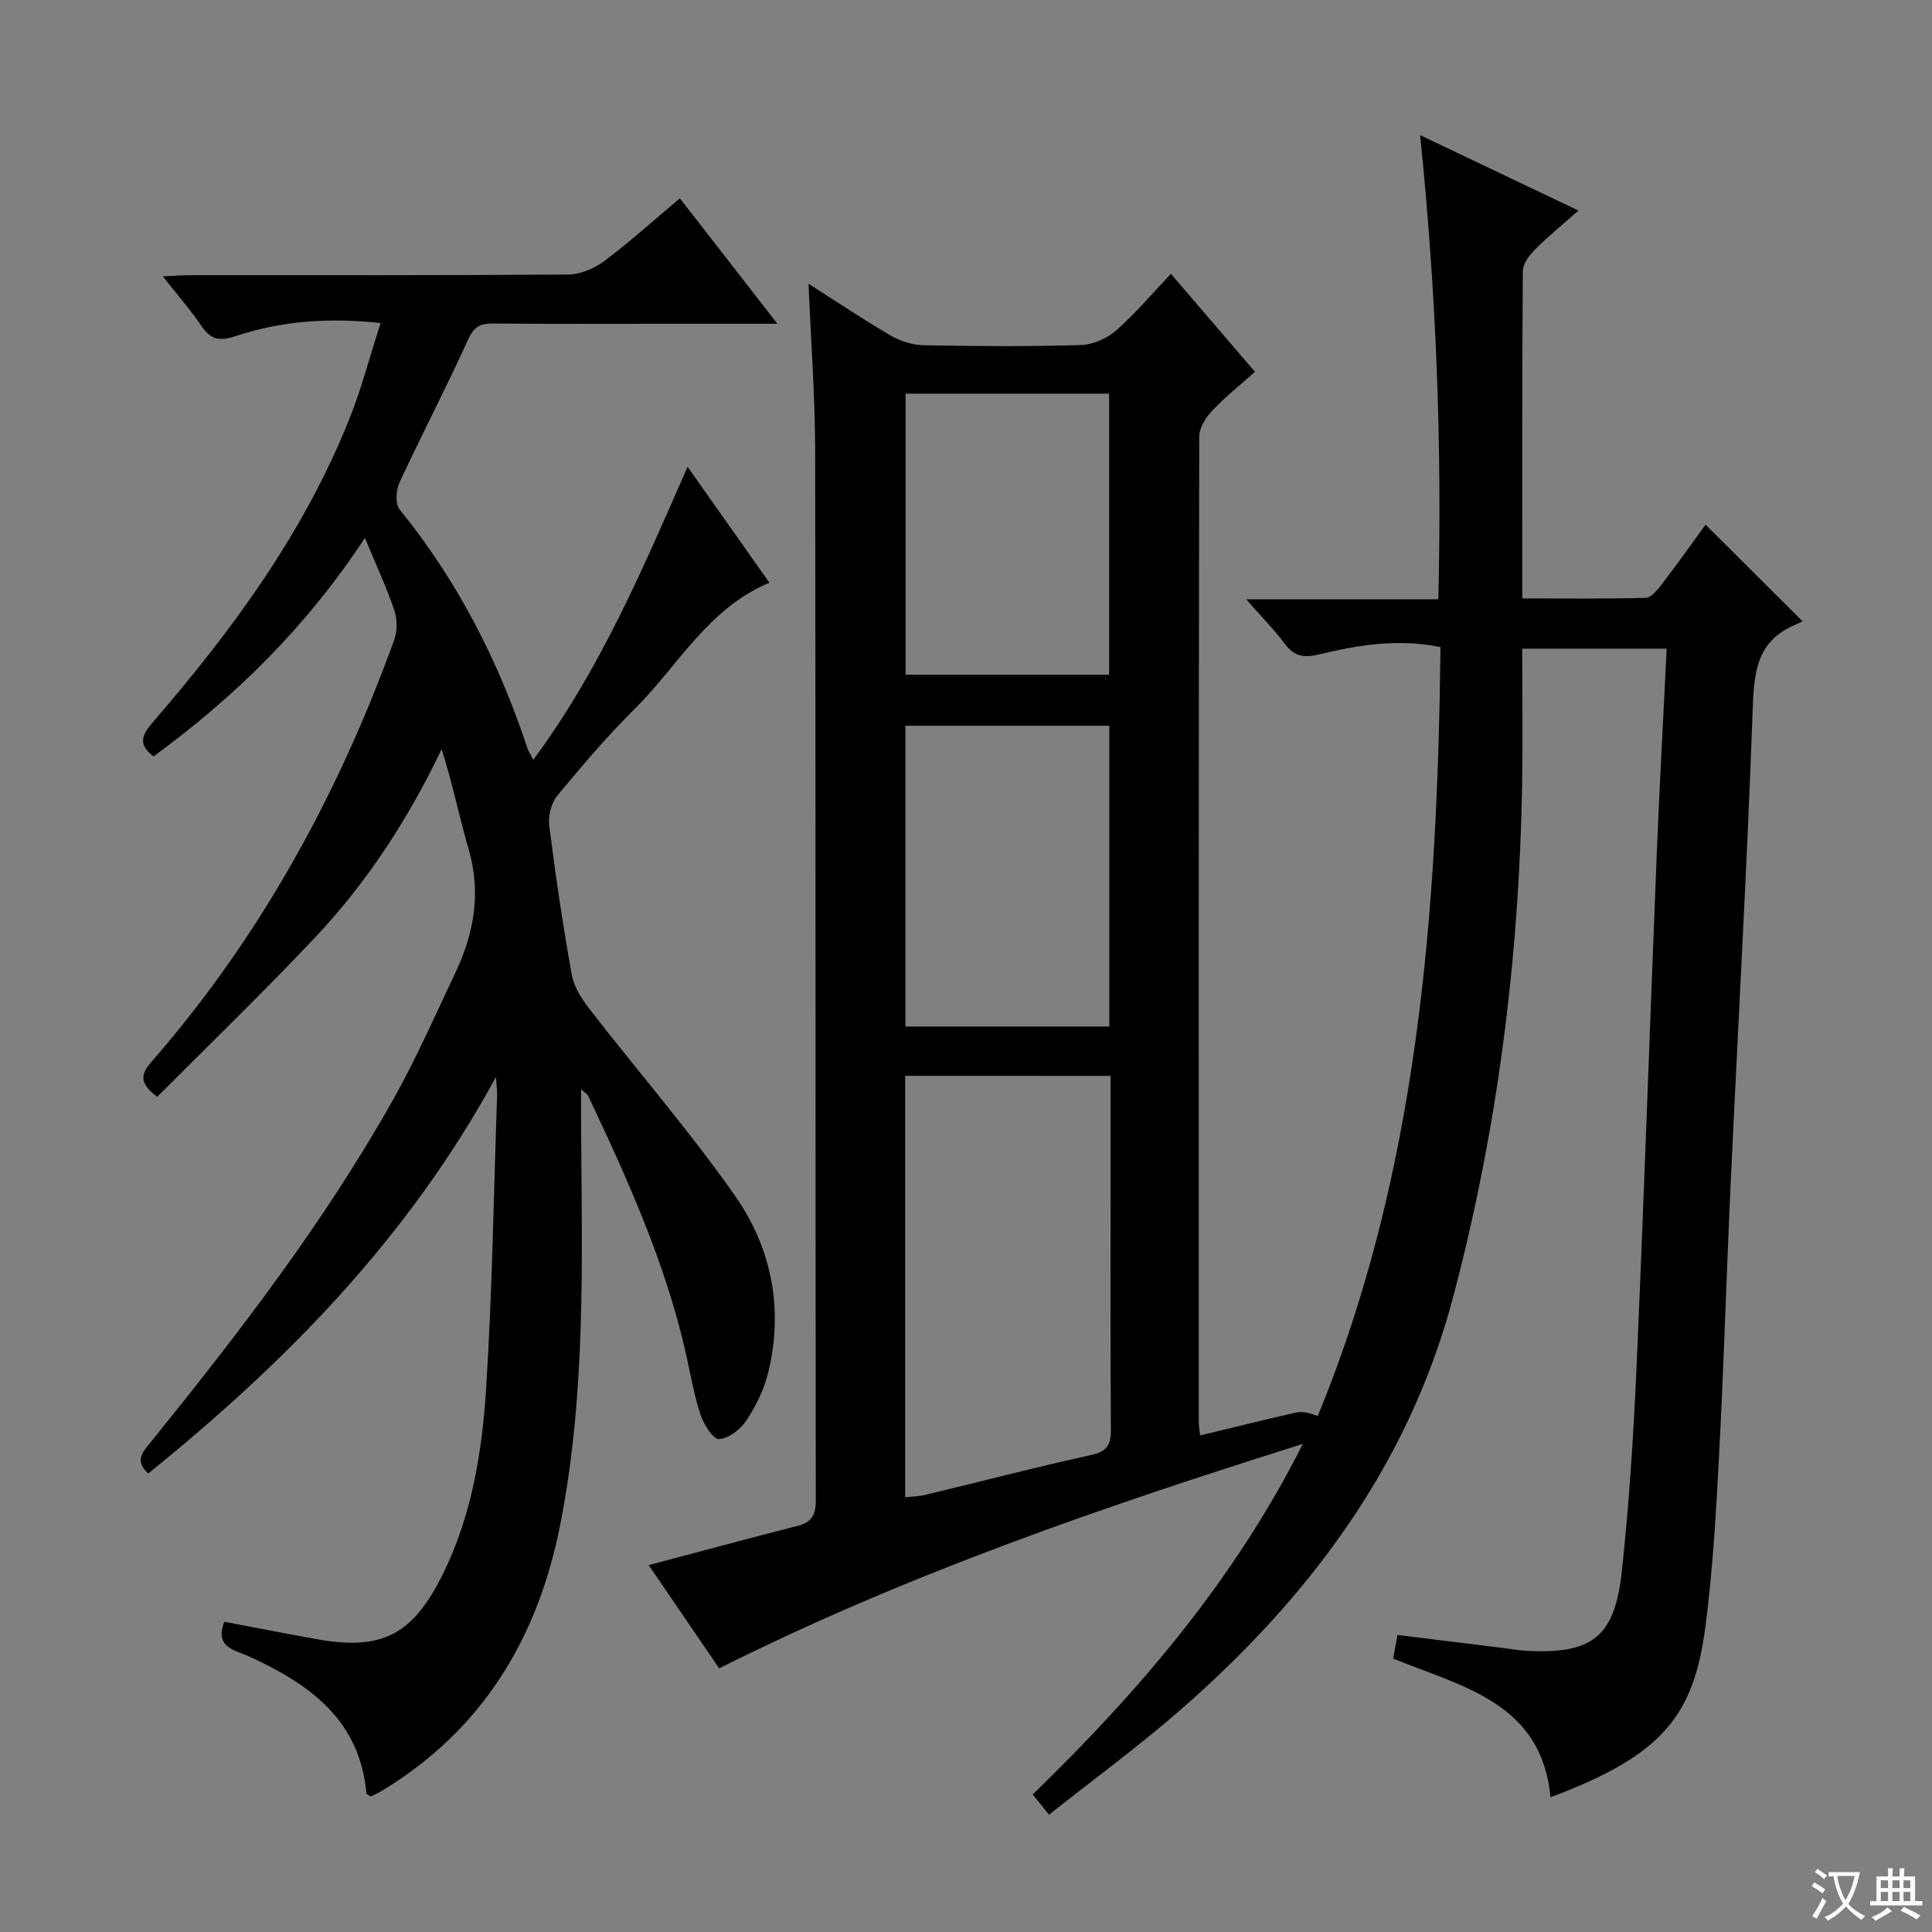
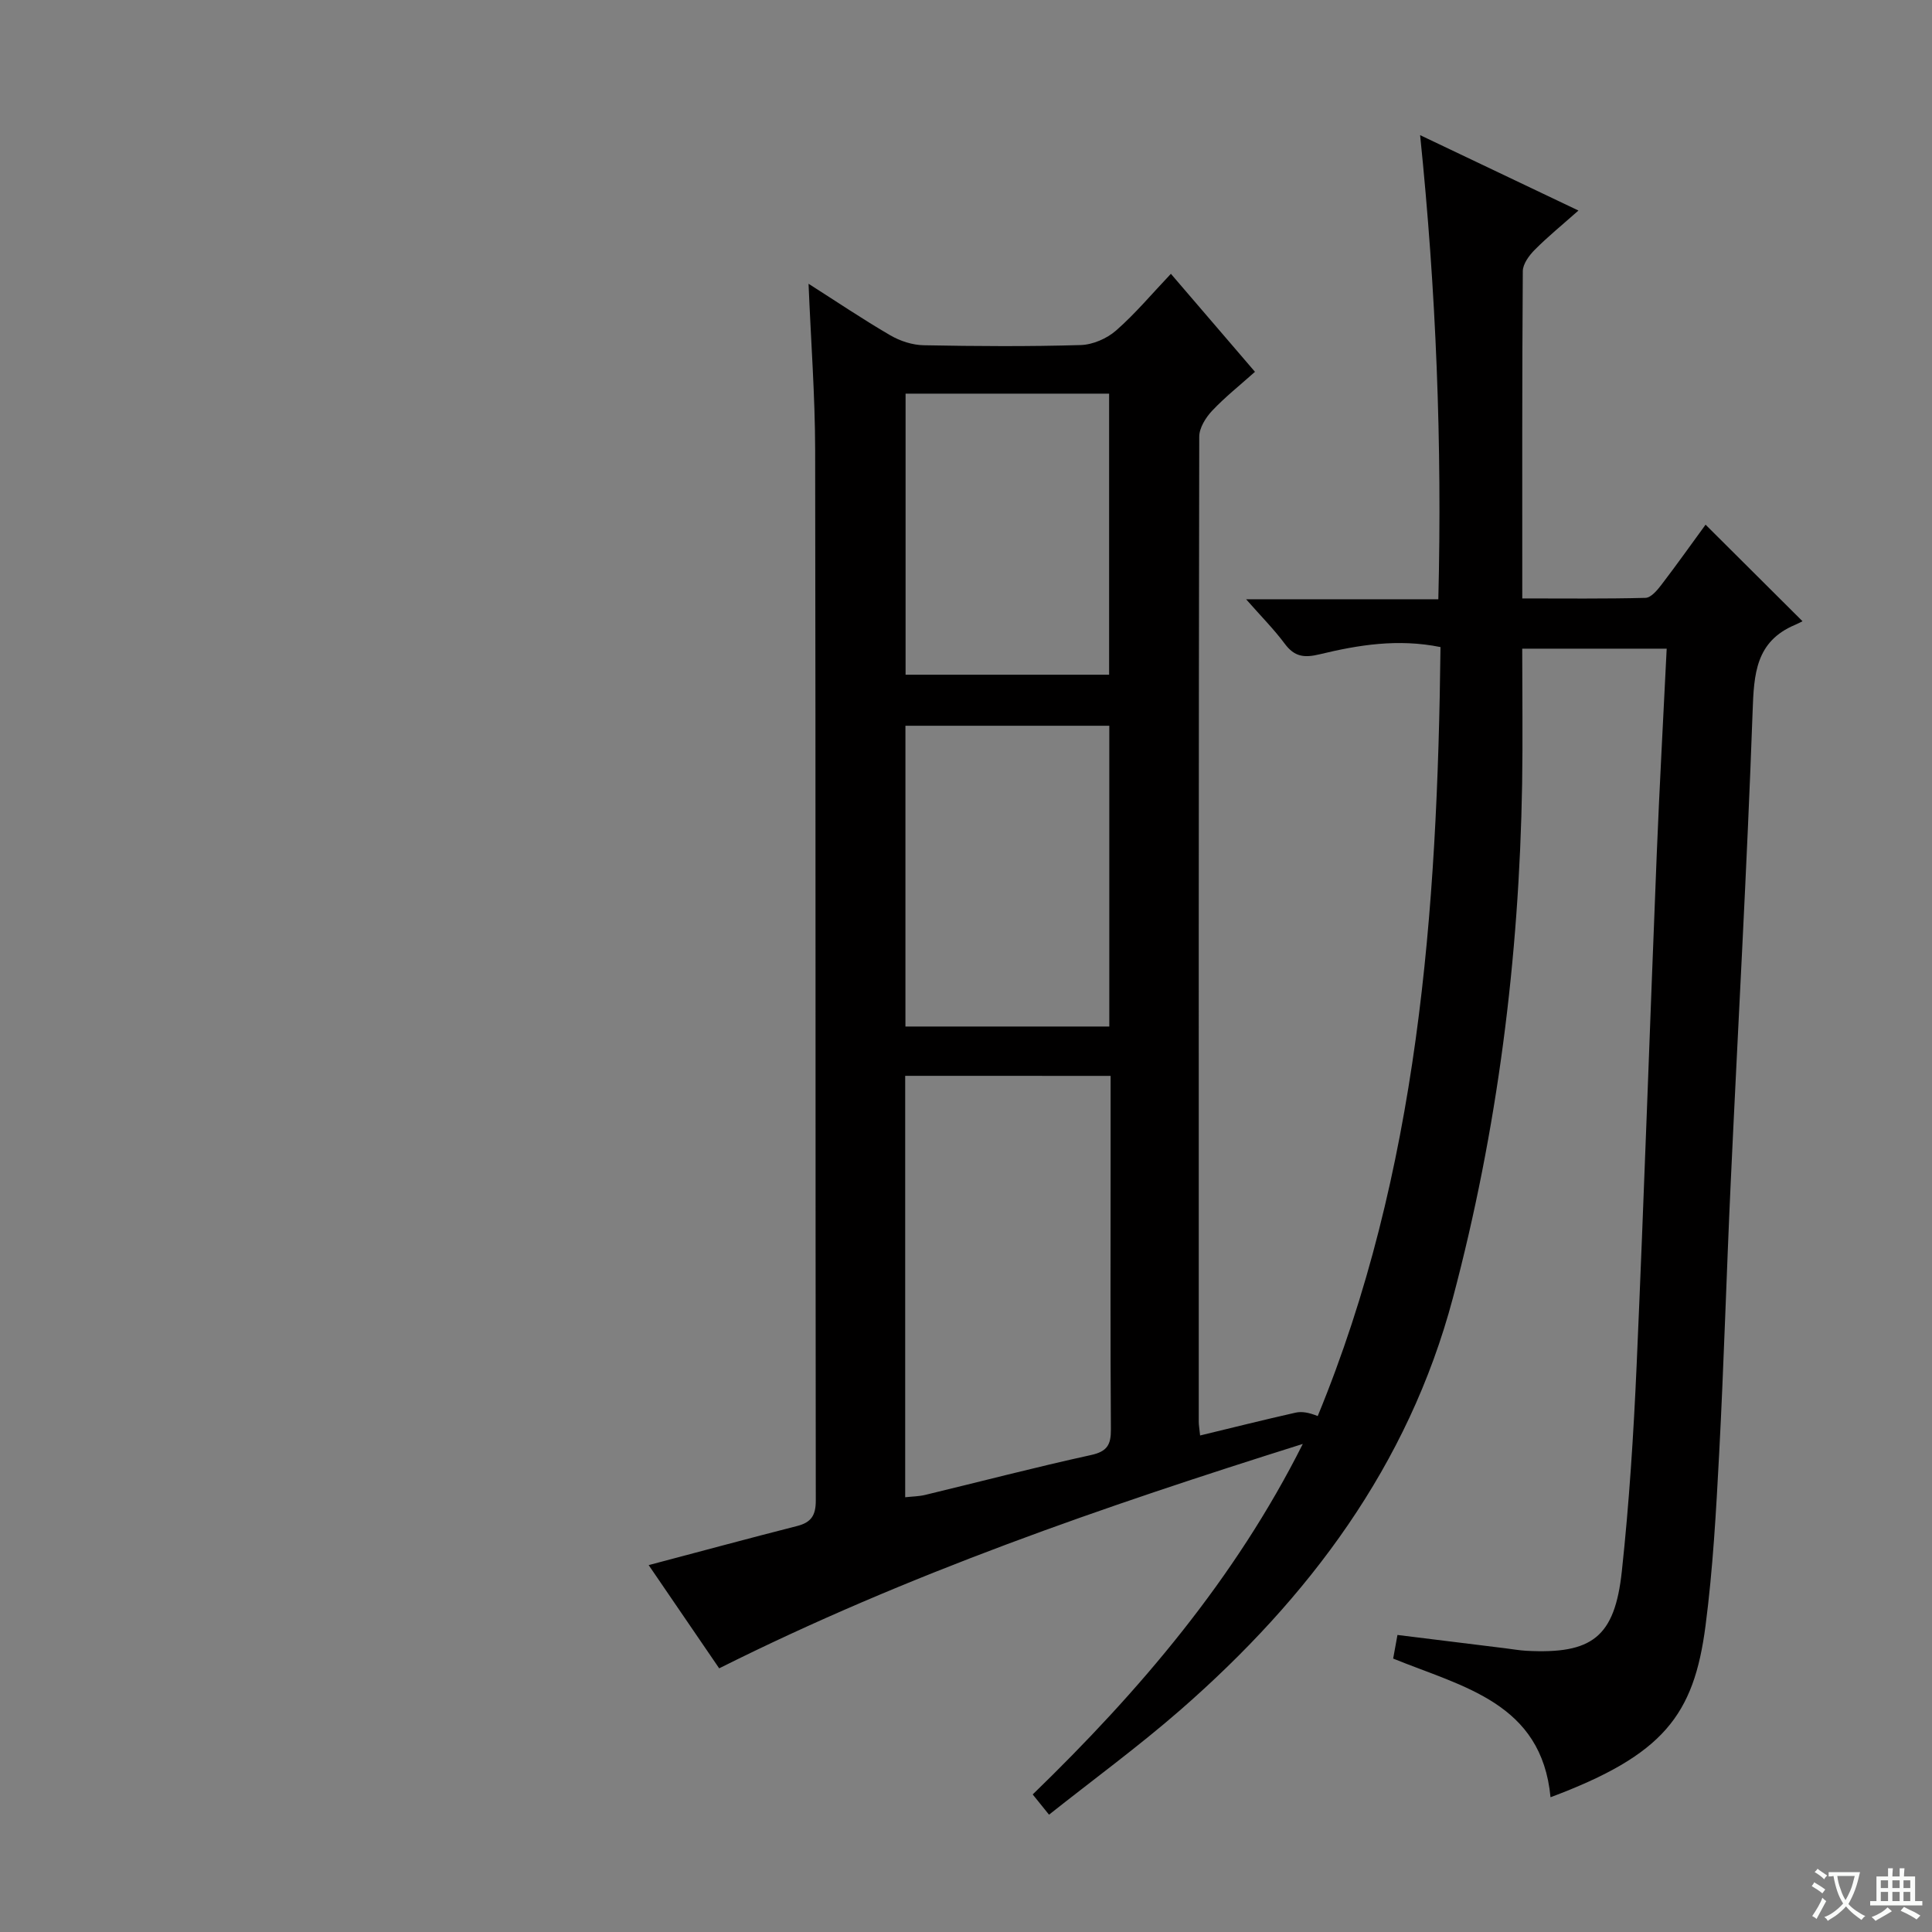
<svg xmlns="http://www.w3.org/2000/svg" enable-background="new 0 0 400 400" viewBox="0 0 400 400">
  <rect x="0" y="0" width="400" height="400" fill="#808080" stroke="none" />
  <path d="m377.9 391.2c-.2.3-.4.5-.6.8-.7-.6-1.4-1-2.2-1.5.2-.3.4-.5.5-.8.6.4 1.4.8 2.3 1.5zm-1.8 6.1c-.2-.2-.5-.4-.9-.6.4-.6.8-1.2 1.2-1.9s.7-1.3.9-1.9c.3.3.5.5.8.7-.7 1.3-1.4 2.6-2 3.7zm2.2-9c-.3.3-.5.5-.6.8-.6-.6-1.3-1.1-2-1.5.3-.3.5-.5.6-.7.6.5 1.3.9 2 1.4zm.3.2v-.9h2 4.5c-.3 1.3-.6 2.5-1 3.6s-.9 2.1-1.4 3c.4.5 1 1 1.6 1.4s1.2.8 1.9 1.1c-.3.2-.5.4-.8.8-.4-.3-1-.7-1.6-1.2s-1.2-1.1-1.6-1.6c-.5.6-1.1 1.1-1.7 1.6s-1.4.9-2.1 1.4c-.1-.3-.3-.5-.7-.8.6-.2 1.2-.5 1.9-1s1.4-1.1 2-1.8c-.5-.8-.9-1.6-1.2-2.5s-.6-2-.8-3.2c-.4.1-.7.1-1 .1zm2.5 2.7c.3 1 .7 1.7 1 2.2.3-.5.6-1.1 1-2s.6-1.9.9-3h-3.2-.4c.1.9.3 1.8.7 2.8z" fill="#fafbfa" />
  <path d="m396.5 388.5v1.5 3.6h1.5v.9c-.4 0-1 0-1.7 0h-7.9c-.5 0-.9 0-1.2 0v-.9h1.3v-3.5c0-.7 0-1.2 0-1.6h2.4c0-.8 0-1.4 0-1.7h1c0 .3-.1.8-.1 1.7h1.5c0-.8 0-1.4 0-1.7h1c0 .3-.1.9-.1 1.7zm-8.2 9.2c-.2-.3-.5-.5-.8-.8.8-.3 1.4-.6 1.9-.9s1-.7 1.4-1.1c.3.3.6.5.9.8-1.6 1-2.8 1.6-3.4 2zm2.6-6.8v-1.6h-1.5v1.6zm0 2.7v-1.9h-1.5v1.9zm2.4-2.7v-1.6h-1.5v1.6zm0 2.7v-1.9h-1.5v1.9zm.2 2 .7-.8c.4.2.9.5 1.6.8s1.3.7 1.8 1c-.3.3-.5.5-.8.8-.4-.3-1.5-1-3.3-1.8zm2-4.7v-1.6h-1.4v1.6zm0 2.7v-1.9h-1.4v1.9z" fill="#fafbfa" />
  <g fill="#010000">
    <path d="m148.9 345.41c-4.58-6.71-9.6-14.05-14.6-21.37 10.64-2.81 20.67-5.53 30.75-8.1 2.89-.74 3.85-2.19 3.85-5.23-.09-72.5-.01-144.99-.13-217.49-.02-11.29-.88-22.58-1.37-34.47 5.8 3.69 11.25 7.37 16.92 10.67 2.04 1.19 4.59 2.02 6.93 2.06 10.83.21 21.67.28 32.49-.04 2.5-.07 5.42-1.34 7.32-3 3.98-3.48 7.41-7.59 11.36-11.75 5.98 6.97 11.48 13.38 17.41 20.29-3.1 2.77-6.19 5.22-8.87 8.06-1.33 1.41-2.67 3.56-2.67 5.37-.13 68-.11 135.99-.1 203.99 0 .65.13 1.3.28 2.8 6.72-1.62 13.21-3.25 19.74-4.72 1.32-.3 2.76-.04 4.61.7 20.81-50.5 24.79-104.39 25.42-159.21-8.8-1.78-16.97-.45-25 1.49-3.22.78-5.22.53-7.23-2.16-2.23-3-4.9-5.68-8.02-9.23h39.8c.8-32.12-.45-63.75-3.77-96.09 10.9 5.19 21.4 10.19 32.78 15.61-3.28 2.91-6.29 5.36-9.02 8.1-1.18 1.18-2.49 2.95-2.5 4.45-.16 22.31-.11 44.63-.11 67.76 8.69 0 17.11.1 25.52-.12 1.12-.03 2.41-1.56 3.26-2.67 3.21-4.2 6.28-8.52 9.17-12.48 6.64 6.61 13.08 13.03 20.07 19.99-.31.15-.9.48-1.52.74-8.19 3.43-8.54 10.2-8.81 17.95-1.17 32.57-3.03 65.12-4.54 97.68-.87 18.62-1.4 37.25-2.38 55.86-.63 11.94-1.29 23.91-2.83 35.75-2.41 18.51-8.68 26.74-32.09 35.5-1.85-19.55-18.09-22.82-32.58-28.71.25-1.39.54-2.94.89-4.89 7.54.93 14.9 1.84 22.26 2.75 1.49.18 2.97.45 4.46.53 13.56.71 18.26-2.8 19.73-16.43 1.53-14.2 2.44-28.48 3.07-42.74 1.55-35.24 2.74-70.49 4.16-105.73.57-14.09 1.36-28.17 2.06-42.58-10.11 0-19.66 0-29.91 0 0 9.47.13 18.76-.02 28.05-.61 36.02-5.08 71.57-14.34 106.4-9.22 34.68-29.83 62.08-56.44 85.3-8.63 7.52-17.9 14.31-27.17 21.66-1.29-1.6-2.18-2.7-3.38-4.19 22.12-21.43 41.88-44.61 55.92-72.57-41.13 12.94-81.79 26.91-120.83 46.46zm38.51-122.67v87.25c1.55-.17 2.87-.18 4.12-.48 11.45-2.76 22.85-5.74 34.35-8.26 3.38-.74 4.14-2.15 4.12-5.33-.13-18.48-.06-36.97-.06-55.46 0-5.8 0-11.59 0-17.71-14.34-.01-28.23-.01-42.53-.01zm.05-10.21h42.21c0-20.86 0-41.43 0-62.27-14.12 0-28.02 0-42.21 0zm42.17-72.84c0-19.57 0-38.78 0-58.19-14.18 0-28.06 0-42.14 0v58.19z" />
-     <path d="m120.31 225.51c0 3.18-.02 5.76 0 8.34.19 27.29 1 54.63-4.28 81.62-4.61 23.6-16.08 42.75-37.14 55.4-.7.42-1.46.74-2.12 1.06-.43-.29-.89-.44-.91-.63-1.36-15.22-11.77-22.62-24.26-28.34-2.88-1.32-7.3-1.85-5.14-7.19 6.3 1.19 12.59 2.43 18.91 3.57 13.61 2.47 19.99-.77 26.21-13.22 6.06-12.14 8.21-25.32 9.06-38.56 1.29-20.24 1.58-40.55 2.28-60.83.03-.76-.09-1.53-.24-3.75-18.31 33.62-43.68 59.19-71.99 82.1-2.98-2.7-1.05-4.55.55-6.54 18.22-22.54 35.88-45.49 50.12-70.81 4.8-8.53 8.75-17.54 12.95-26.4 3.87-8.16 5.32-16.57 2.71-25.54-1.97-6.77-3.35-13.72-5.59-20.67-6.87 14.37-15.35 27.44-26.07 38.84-10.69 11.36-21.93 22.19-32.8 33.12-3.77-2.79-3.46-4.66-1.22-7.22 22.49-25.77 38.63-55.25 50.25-87.29.67-1.84.69-4.31.06-6.17-1.62-4.8-3.78-9.42-6.1-15.03-12.14 18.48-26.91 32.92-43.76 45.23-3.21-2.4-2.52-4.34-.21-7 16.49-19.08 31.35-39.29 40.78-62.93 2.49-6.25 4.19-12.81 6.44-19.8-10.95-1.15-20.62-.4-29.98 2.71-3.2 1.06-5.11.86-7.04-1.99-2.3-3.4-5.03-6.51-8.07-10.37 2.43-.11 4.17-.25 5.91-.25 26-.01 51.99.07 77.99-.13 2.52-.02 5.42-1.24 7.48-2.78 5.31-3.98 10.25-8.45 15.67-13 6.59 8.48 13.06 16.81 20.19 25.97-8.52 0-15.94 0-23.37 0-11.83 0-23.66.06-35.49-.05-2.64-.02-3.95.63-5.16 3.29-4.52 9.97-9.6 19.68-14.21 29.6-.73 1.58-.92 4.45.02 5.61 12.01 14.79 20.49 31.42 26.46 49.42.2.6.57 1.15 1.21 2.41 13.84-18.69 22.62-39.43 31.95-60.66 5.8 8.21 11.29 15.98 16.94 23.99-12.8 5.35-18.95 17.3-27.97 26.21-5.67 5.61-10.86 11.73-15.94 17.88-1.25 1.51-1.93 4.14-1.69 6.11 1.31 10.36 2.83 20.71 4.68 30.99.46 2.56 2.13 5.09 3.78 7.22 9.98 12.86 20.68 25.2 30.01 38.51 7.59 10.82 10.09 23.46 6.88 36.63-.85 3.48-2.53 6.89-4.51 9.89-1.22 1.84-3.67 3.76-5.66 3.87-1.22.07-3.18-3.04-3.84-5.03-1.35-4.07-2.06-8.36-3-12.56-4.22-18.77-12.09-36.17-20.25-53.44-.19-.39-.63-.62-1.48-1.41z" />
  </g>
</svg>